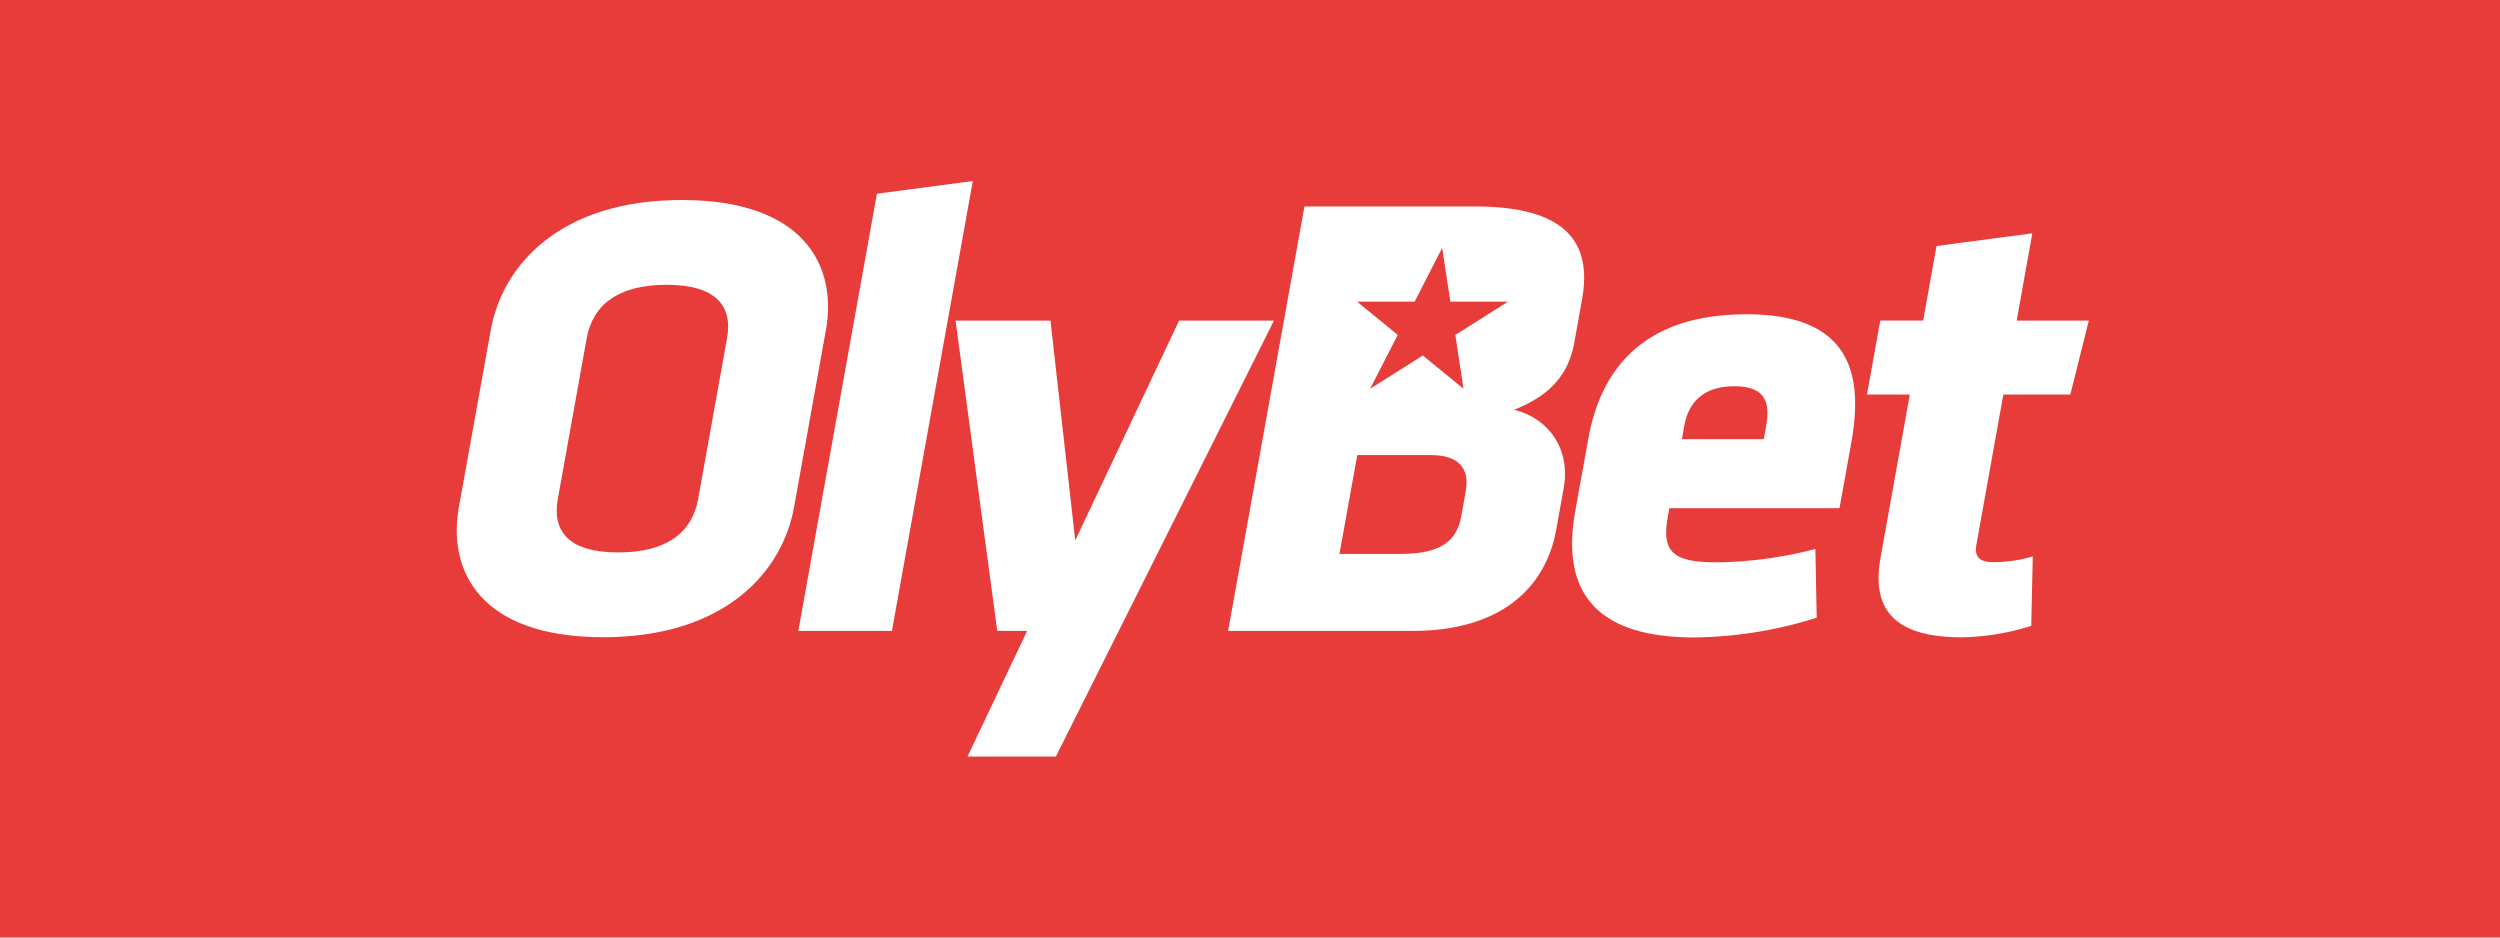
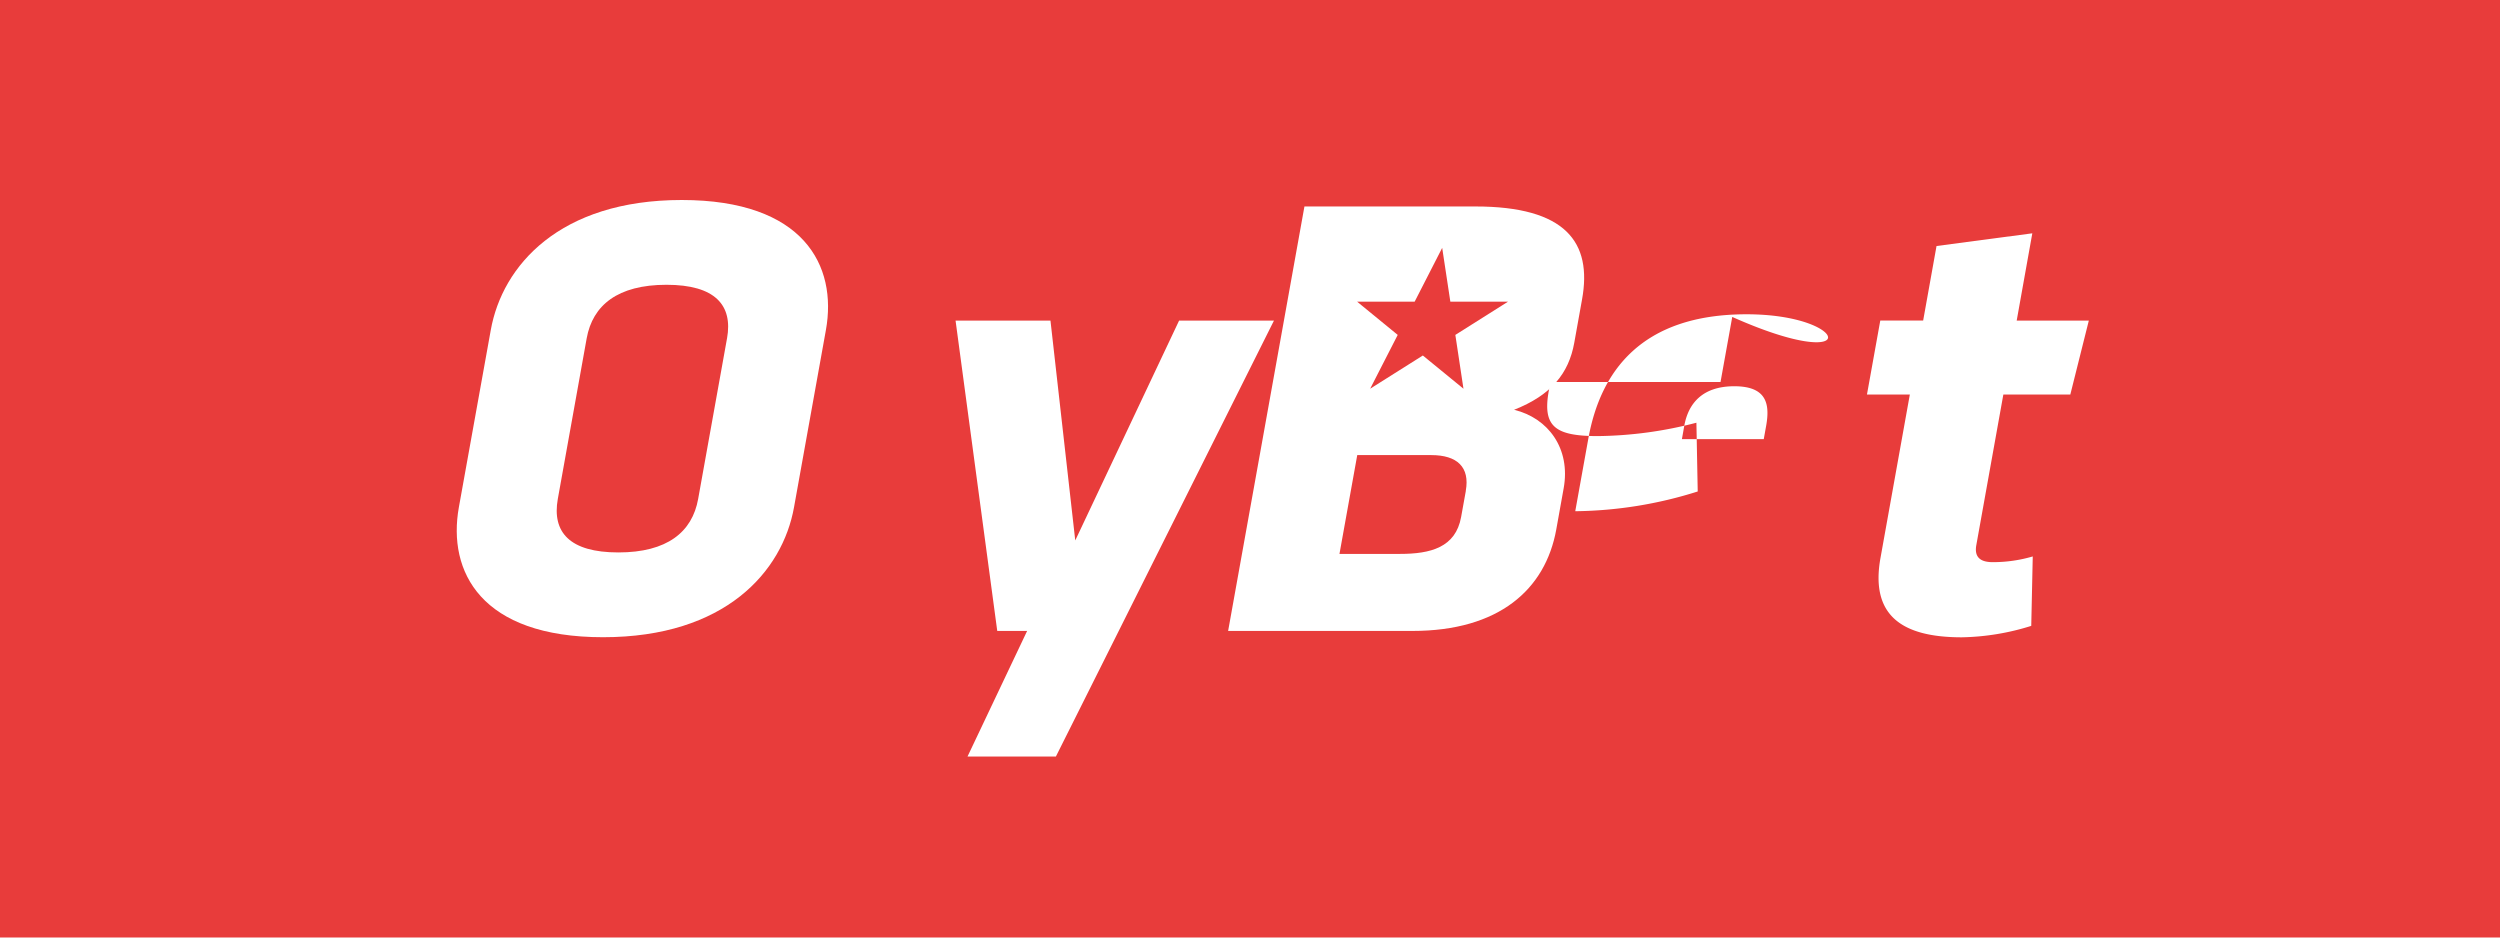
<svg xmlns="http://www.w3.org/2000/svg" id="Layer_1" data-name="Layer 1" viewBox="0 0 800 300">
  <defs>
    <style>.cls-1{fill:#e83c3b;}.cls-2{fill:#fff;}</style>
  </defs>
  <rect class="cls-1" x="-14.14" y="-36" width="842.86" height="372" />
  <polygon class="cls-2" points="377.31 102.59 344.08 172.94 336.15 102.59 305.78 102.59 319.12 201.9 328.68 201.9 309.61 242.08 337.89 242.08 358 201.9 407.67 102.59 377.31 102.59" />
-   <path class="cls-2" d="M558.88,100.57l0,0c-33.7,0-46.76,18.36-50.61,39.77l-4.19,23.25c-4.4,24.48,5.22,40.39,38.07,40.39a134.08,134.08,0,0,0,39.19-6.32l-.42-22a129.54,129.54,0,0,1-31.54,4.28c-13.72,0-17.76-3.06-15.7-14.48l.5-2.84h54.46l3.75-20.81C596.32,120.14,592.56,100.57,558.88,100.57Zm6.29,35.68-.77,4.28H538.21l.76-4.28c1.25-6.94,5.6-12.65,16-12.65S566.41,129.29,565.17,136.25Z" />
+   <path class="cls-2" d="M558.88,100.57l0,0c-33.7,0-46.76,18.36-50.61,39.77l-4.19,23.25a134.08,134.08,0,0,0,39.19-6.32l-.42-22a129.54,129.54,0,0,1-31.54,4.28c-13.72,0-17.76-3.06-15.7-14.48l.5-2.84h54.46l3.75-20.81C596.32,120.14,592.56,100.57,558.88,100.57Zm6.29,35.68-.77,4.28H538.21l.76-4.28c1.25-6.94,5.6-12.65,16-12.65S566.41,129.29,565.17,136.25Z" />
  <path class="cls-2" d="M619.69,78.72l-4.28,23.86H601.69l-4.26,23.66h13.72l-9.38,52.22c-3.33,18.35,6.65,25.48,26,25.48A78.22,78.22,0,0,0,650,200.28l.48-22.22a45.13,45.13,0,0,1-12.81,1.83c-3.74,0-6-1.42-5.24-5.5l8.64-48.13H662.5l5.92-23.66H645.34l5-27.94Z" />
  <path class="cls-2" d="M472.12,66.07h-54.7L393,201.9h59c27.66,0,42.52-13.26,46-32.43l2.38-13.26c2.27-12.63-4.91-22.42-15.87-25.08,11.87-4.68,17.48-11.62,19.25-21.42l2.49-13.86C509.59,77.5,501,66.07,472.12,66.07Zm-3.05,91-1.51,8.36c-1.76,9.78-9.81,11.82-19.59,11.82H428.63l5.69-31.62H458c8.32,0,12.4,3.86,11.05,11.42Zm-3.36-49.9,2.6,17.22-13-10.63-16.86,10.63,8.82-17.22-13-10.64h18.42l8.81-17.21,2.61,17.21h18.46Z" />
  <path class="cls-2" d="M218.15,64c-39.07,0-57.42,21-61.1,41.61l-10.21,56.7c-3.7,20.6,7.06,41.6,46.14,41.6s57.42-21,61.11-41.6l10.2-56.7C268,85,257.22,64,218.15,64Zm14.5,44.26-9.24,51.4c-1.9,10.61-9.94,17.12-25.54,17.12s-21.27-6.5-19.37-17.12l9.24-51.4c1.91-10.6,9.94-17.13,25.54-17.13S234.56,97.69,232.65,108.29Z" />
-   <polygon class="cls-2" points="280.62 61.99 255.46 201.9 285.41 201.9 311.3 57.92 280.62 61.99" />
</svg>